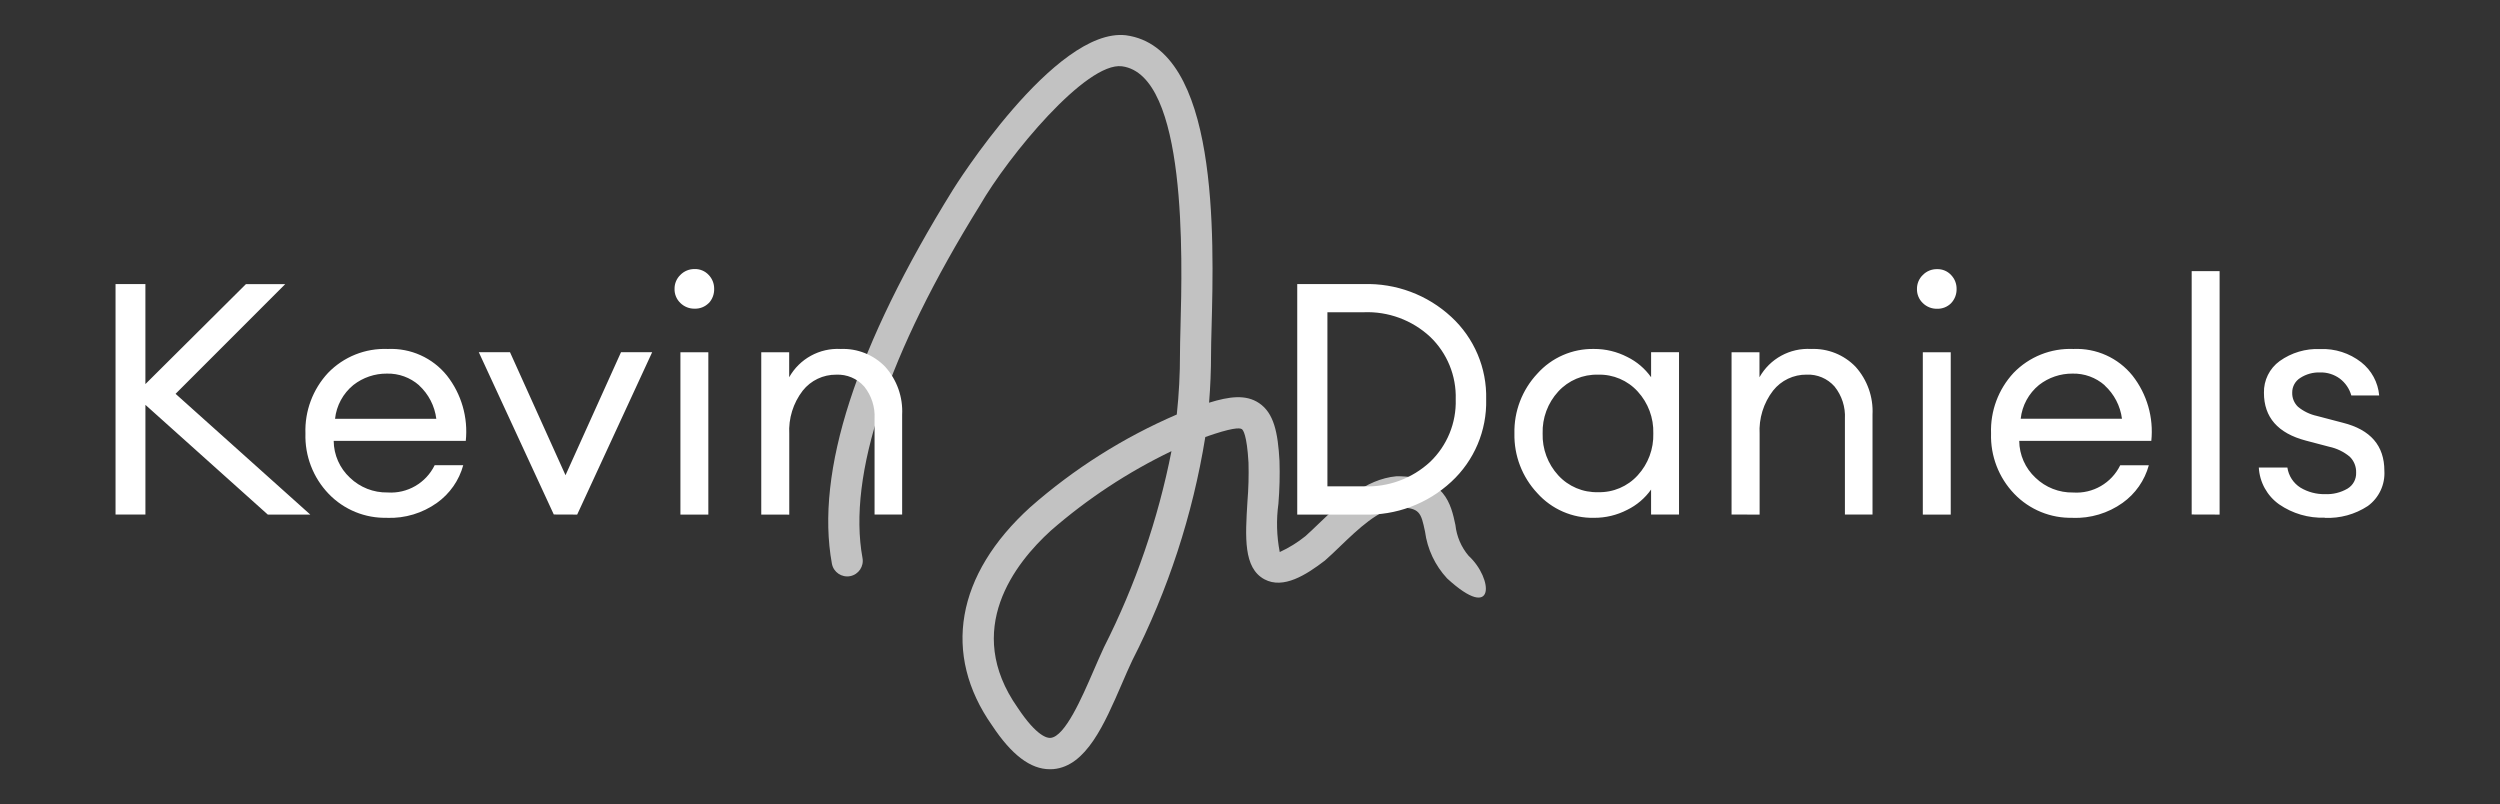
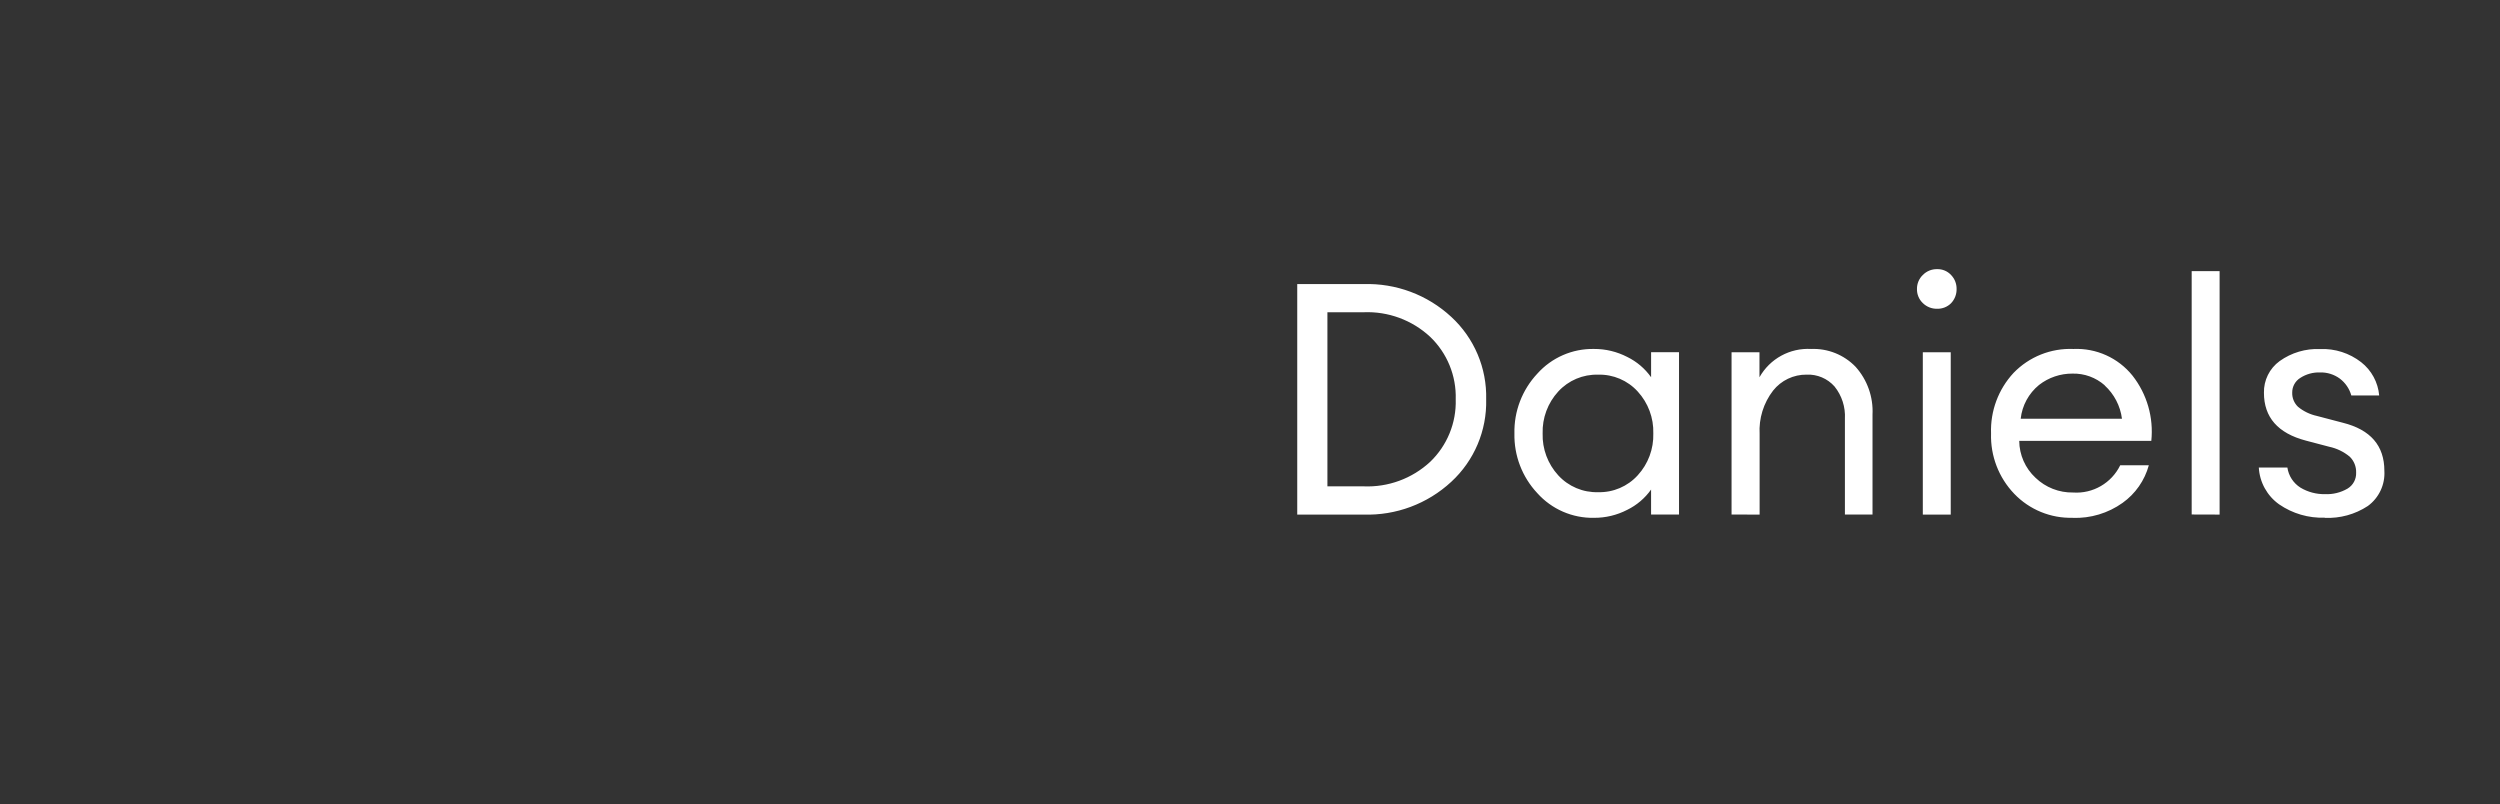
<svg xmlns="http://www.w3.org/2000/svg" version="1.1" id="Layer_1" x="0px" y="0px" width="143px" height="46px" viewBox="0 0 143 46" enable-background="new 0 0 143 46" xml:space="preserve">
  <rect x="0" y="0" width="143" height="46" fill="#333333" stroke="none" />
  <g id="Logo">
-     <path id="Контур_104771" fill="#FFFFFF" d="M15.318,29.434l-7-6.277v6.276H6.609V16.249h1.708v5.721l5.752-5.719h2.247   l-6.273,6.276l7.706,6.908L15.318,29.434z M22.151,29.617c-1.261,0.037-2.478-0.46-3.352-1.37   c-0.889-0.926-1.368-2.171-1.328-3.454c-0.045-1.279,0.42-2.524,1.291-3.462c0.893-0.926,2.14-1.424,3.426-1.37   c1.304-0.059,2.559,0.506,3.378,1.523c0.83,1.057,1.216,2.396,1.077,3.733h-7.556c0.007,0.8,0.342,1.562,0.929,2.107   c0.577,0.556,1.352,0.86,2.154,0.845c1.131,0.077,2.196-0.54,2.693-1.559h1.634c-0.238,0.87-0.769,1.631-1.504,2.154   c-0.828,0.589-1.826,0.891-2.841,0.857L22.151,29.617z M23.971,22.038c-0.507-0.445-1.163-0.684-1.838-0.668   c-0.694-0.006-1.37,0.223-1.917,0.65c-0.592,0.482-0.97,1.178-1.052,1.937h5.793c-0.092-0.734-0.441-1.412-0.985-1.913   L23.971,22.038z M31.677,29.429l-4.291-9.285h1.785l3.176,7.038l3.176-7.038h1.782l-4.29,9.29L31.677,29.429z M40.534,17.34   c-0.211,0.211-0.5,0.325-0.799,0.316c-0.305,0.007-0.6-0.111-0.817-0.325c-0.22-0.21-0.342-0.504-0.334-0.808   c-0.004-0.301,0.117-0.59,0.334-0.799c0.215-0.219,0.51-0.34,0.817-0.334c0.302-0.009,0.593,0.113,0.799,0.334   c0.207,0.214,0.321,0.501,0.316,0.799c0.009,0.305-0.104,0.601-0.314,0.823L40.534,17.34z M38.92,29.434v-9.285h1.597v9.285H38.92z    M43.544,29.434v-9.285h1.597v1.43c0.595-1.058,1.74-1.686,2.952-1.618c0.955-0.039,1.881,0.333,2.544,1.022   c0.669,0.747,1.016,1.728,0.966,2.73v5.719h-1.578v-5.478c0.037-0.668-0.174-1.327-0.594-1.848   c-0.404-0.454-0.99-0.702-1.597-0.675c-0.746-0.008-1.453,0.329-1.917,0.913c-0.548,0.71-0.821,1.593-0.771,2.488v4.605   L43.544,29.434z" />
    <path id="Контур_104772" fill="#FFFFFF" d="M74.202,29.434V16.25h3.789c1.856-0.06,3.66,0.614,5.022,1.876   c1.314,1.211,2.042,2.93,1.996,4.717c0.045,1.786-0.682,3.505-1.996,4.716c-1.362,1.262-3.166,1.936-5.022,1.875H74.202z    M75.928,27.819h2.063c1.408,0.061,2.782-0.444,3.815-1.402c0.971-0.931,1.502-2.23,1.461-3.575   c0.041-1.345-0.489-2.644-1.461-3.575c-1.033-0.96-2.406-1.466-3.815-1.406h-2.063V27.819z M91.176,29.62   c-1.235,0.024-2.418-0.492-3.242-1.412c-0.867-0.924-1.337-2.15-1.309-3.417c-0.028-1.266,0.443-2.493,1.309-3.417   c0.823-0.921,2.006-1.437,3.24-1.414c0.662-0.004,1.315,0.153,1.904,0.457c0.545,0.266,1.014,0.665,1.365,1.16v-1.43h1.597v9.286   h-1.598v-1.43c-0.351,0.495-0.82,0.894-1.365,1.16c-0.588,0.304-1.241,0.46-1.903,0.456H91.176z M91.413,28.153   c0.86,0.024,1.687-0.329,2.265-0.966c0.598-0.652,0.917-1.512,0.891-2.396c0.026-0.884-0.294-1.744-0.891-2.396   c-0.578-0.636-1.406-0.989-2.265-0.964c-0.865-0.026-1.699,0.327-2.283,0.966c-0.598,0.652-0.917,1.512-0.891,2.396   c-0.026,0.884,0.294,1.742,0.891,2.394C89.714,27.826,90.548,28.179,91.413,28.153z M99.045,29.431v-9.282h1.597v1.43   c0.595-1.06,1.742-1.688,2.956-1.618c0.955-0.039,1.881,0.333,2.544,1.022c0.669,0.747,1.016,1.728,0.966,2.73v5.719h-1.579v-5.478   c0.037-0.668-0.174-1.327-0.594-1.848c-0.403-0.455-0.99-0.704-1.597-0.677c-0.746-0.008-1.453,0.329-1.917,0.913   c-0.548,0.71-0.821,1.593-0.771,2.488v4.605L99.045,29.431z M111.601,17.345c-0.211,0.211-0.5,0.325-0.799,0.316   c-0.305,0.007-0.6-0.111-0.817-0.325c-0.22-0.21-0.342-0.504-0.334-0.808c-0.004-0.301,0.117-0.59,0.334-0.799   c0.215-0.219,0.51-0.34,0.817-0.334c0.302-0.009,0.593,0.113,0.799,0.334c0.207,0.214,0.321,0.501,0.316,0.799   C111.924,16.831,111.81,17.125,111.601,17.345z M109.985,29.434v-9.285h1.597v9.285H109.985z M118.568,29.617   c-1.261,0.037-2.478-0.46-3.352-1.37c-0.889-0.926-1.368-2.171-1.328-3.454c-0.046-1.279,0.417-2.524,1.286-3.462   c0.893-0.926,2.14-1.424,3.426-1.37c1.304-0.059,2.559,0.506,3.378,1.523c0.83,1.057,1.216,2.396,1.077,3.733H115.5   c0.006,0.801,0.343,1.565,0.93,2.11c0.577,0.556,1.352,0.86,2.154,0.845c1.131,0.077,2.196-0.54,2.693-1.559h1.636   c-0.238,0.87-0.769,1.631-1.504,2.154c-0.829,0.589-1.829,0.89-2.845,0.855L118.568,29.617z M120.388,22.038   c-0.507-0.445-1.163-0.684-1.838-0.668c-0.694-0.006-1.37,0.223-1.917,0.65c-0.59,0.481-0.967,1.175-1.049,1.931h5.793   c-0.095-0.733-0.447-1.409-0.992-1.907L120.388,22.038z M125.364,29.429V15.507h1.597v13.927L125.364,29.429z M132.977,29.611   c-0.929,0.033-1.843-0.234-2.609-0.761c-0.689-0.488-1.118-1.265-1.164-2.108h1.634c0.07,0.475,0.343,0.895,0.749,1.151   c0.423,0.253,0.909,0.382,1.402,0.372c0.451,0.021,0.899-0.089,1.29-0.316c0.319-0.192,0.507-0.542,0.492-0.913   c0.012-0.342-0.12-0.674-0.365-0.913c-0.34-0.282-0.743-0.478-1.175-0.569l-1.337-0.352c-1.597-0.421-2.396-1.331-2.396-2.73   c-0.018-0.718,0.318-1.399,0.9-1.82c0.672-0.48,1.486-0.722,2.312-0.687c0.847-0.035,1.68,0.232,2.349,0.752   c0.593,0.464,0.966,1.154,1.031,1.904h-1.594c-0.108-0.386-0.34-0.725-0.659-0.966c-0.325-0.238-0.72-0.362-1.123-0.352   c-0.404-0.015-0.803,0.095-1.142,0.316c-0.287,0.18-0.46,0.496-0.457,0.835c-0.011,0.308,0.111,0.605,0.334,0.817   c0.313,0.256,0.682,0.434,1.077,0.52l1.486,0.39c1.583,0.396,2.374,1.312,2.374,2.748c0.049,0.789-0.308,1.549-0.947,2.015   c-0.73,0.479-1.593,0.716-2.465,0.677L132.977,29.611z" />
    <g id="Без_названия" transform="translate(42.5 -16.001)" opacity="0.702">
-       <path id="Контур_104770" fill="#FFFFFF" d="M17.55,60.001c-1.107,0-2.191-0.822-3.304-2.507    c-2.86-4.066-2.066-8.627,2.191-12.487c2.496-2.194,5.322-3.981,8.375-5.296c0.124-1.155,0.185-2.315,0.183-3.476    c0-0.382,0.014-0.898,0.029-1.517c0.106-3.945,0.383-14.426-3.345-14.925c-2.046-0.264-6.483,5.1-8.14,7.97    c-5.255,8.47-7.569,15.431-6.705,20.15c0.093,0.483-0.223,0.95-0.705,1.043s-0.95-0.223-1.043-0.705    c-0.001-0.004-0.001-0.008-0.002-0.011c-0.959-5.242,1.375-12.443,6.933-21.401c0.04-0.069,5.815-9.283,9.884-8.821    c5.328,0.715,5.039,11.546,4.9,16.751c-0.016,0.599-0.029,1.096-0.029,1.469c0,0.942-0.038,1.874-0.113,2.797    c1.148-0.355,2.1-0.488,2.86,0.023c0.851,0.572,1.078,1.691,1.168,3.306c0.026,0.814,0.005,1.629-0.061,2.441    c-0.127,0.922-0.102,1.859,0.075,2.773c0.522-0.24,1.013-0.543,1.461-0.903c0.221-0.195,0.496-0.457,0.778-0.73    c1.242-1.187,2.648-2.54,4.448-2.704h0.008c2.76,0,3.104,1.613,3.354,2.79c0.069,0.648,0.331,1.261,0.752,1.759    c1.416,1.298,1.562,3.859-1.229,1.295c-0.688-0.741-1.129-1.677-1.262-2.679c-0.231-1.086-0.294-1.377-1.544-1.377    c-1.104,0.104-2.271,1.224-3.303,2.213c-0.3,0.29-0.593,0.571-0.88,0.822c-1.071,0.822-2.38,1.654-3.46,1.072    c-1.206-0.651-1.096-2.407-0.971-4.442c0.06-0.741,0.081-1.485,0.061-2.229c-0.091-1.601-0.312-1.872-0.38-1.917    c-0.125-0.091-0.593-0.079-2.091,0.448c-0.72,4.456-2.131,8.772-4.183,12.792c-0.194,0.41-0.389,0.862-0.589,1.325    c-1.004,2.319-2.039,4.713-3.919,4.881C17.684,60.001,17.618,60.001,17.55,60.001z M24.508,41.807    c-2.493,1.198-4.813,2.726-6.897,4.543c-2.049,1.861-5.041,5.661-1.902,10.129c1.107,1.67,1.719,1.749,1.883,1.729    c0.83-0.074,1.802-2.325,2.447-3.813c0.208-0.479,0.412-0.951,0.614-1.384C22.446,49.471,23.743,45.701,24.508,41.807z" />
-     </g>
+       </g>
  </g>
</svg>